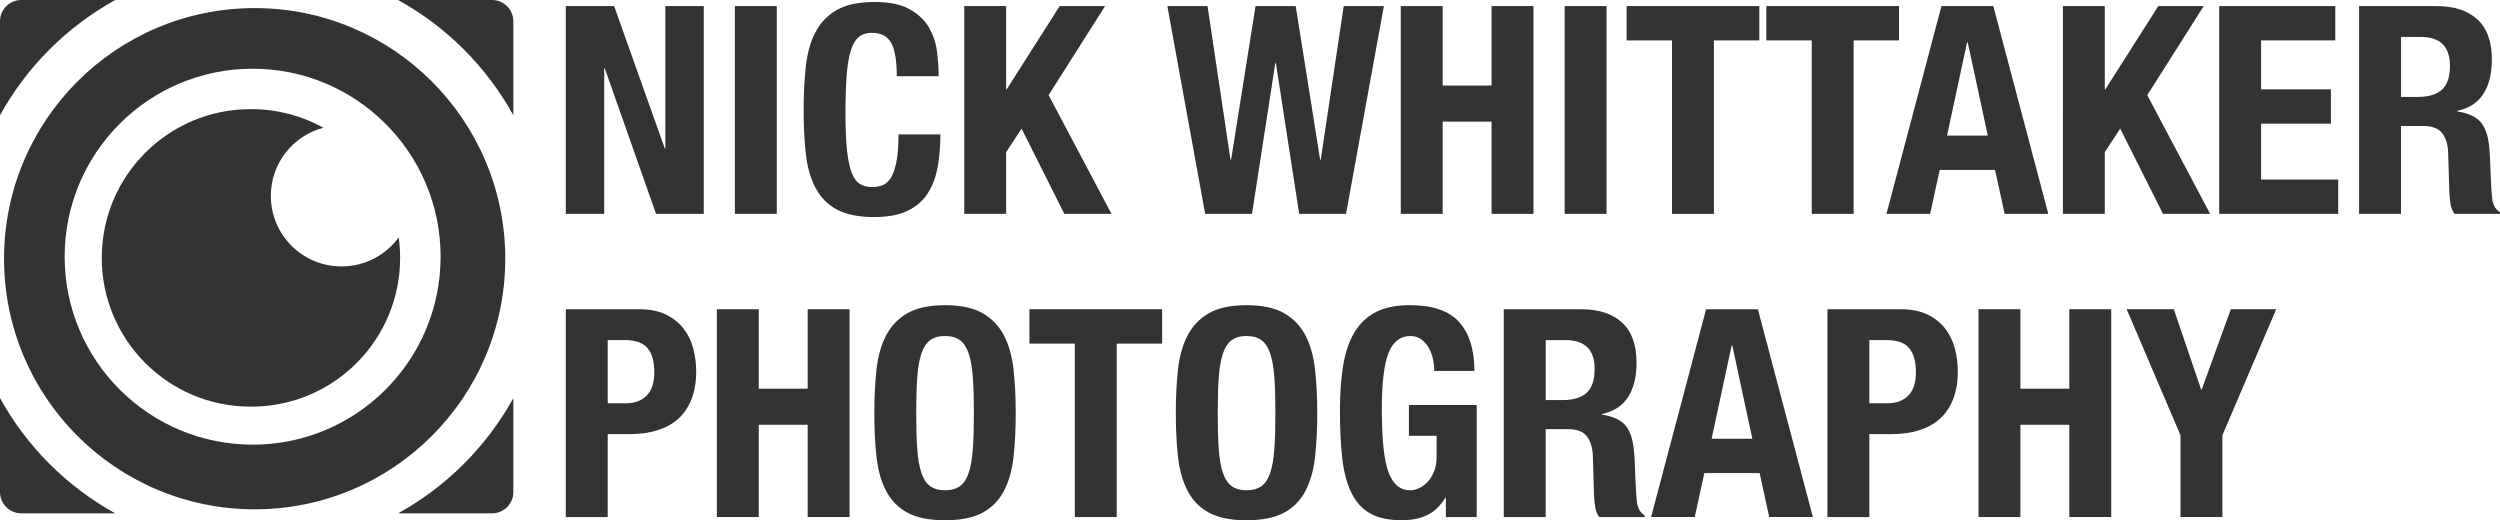
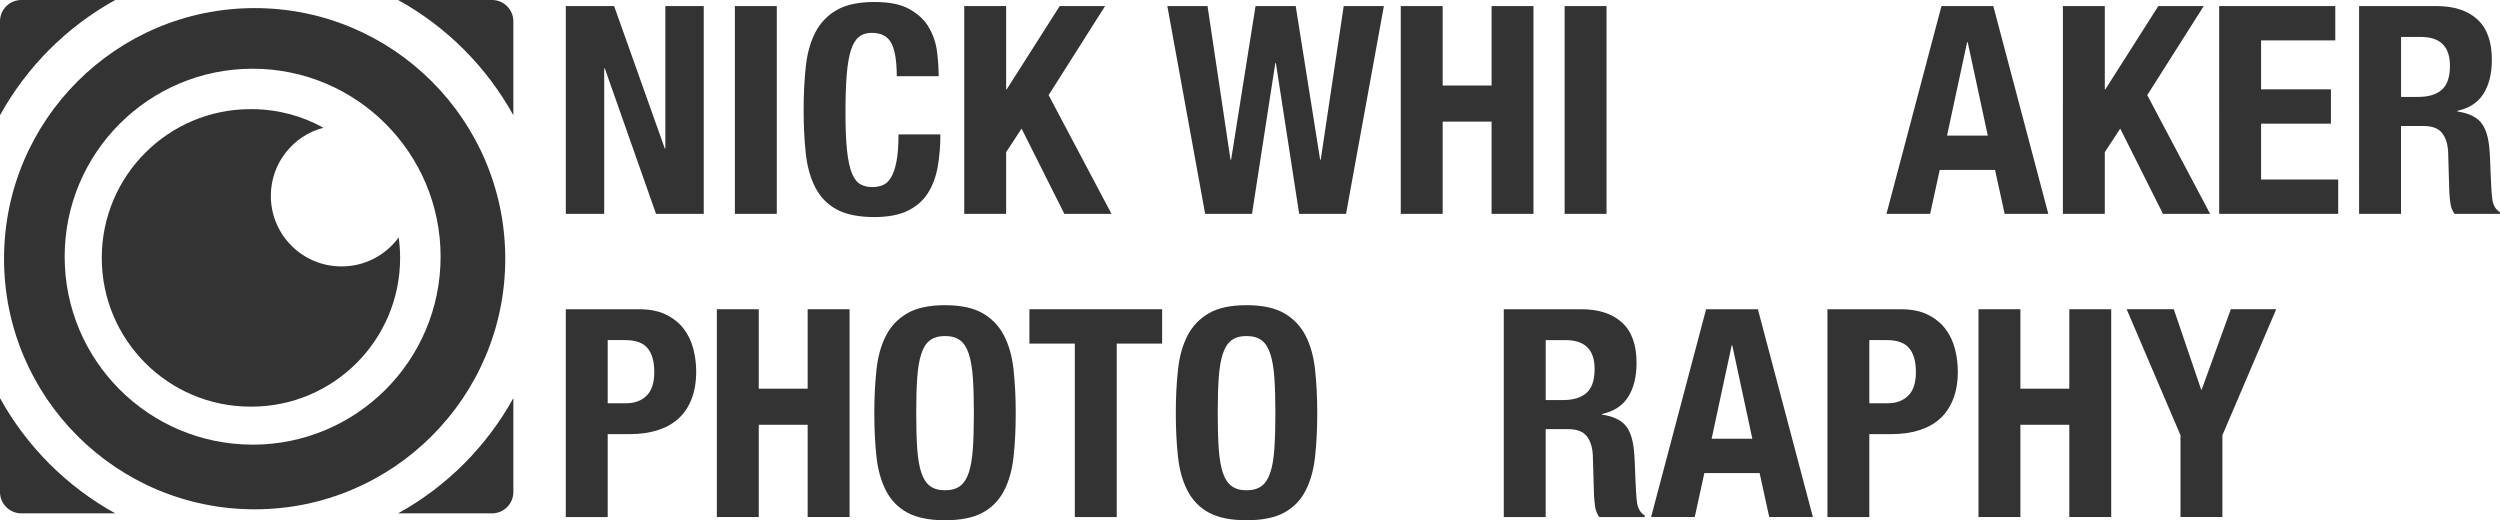
<svg xmlns="http://www.w3.org/2000/svg" id="Layer_2" viewBox="0 0 979 203.73">
  <defs>
    <style>
      .cls-1 {
        fill: #333;
      }
    </style>
  </defs>
  <g>
    <path class="cls-1" d="M260.32,58.11h.23V2.38h15.04v81.37h-18.69l-20.06-56.98h-.23v56.98h-15.04V2.38h18.92l19.83,55.73Z" />
    <path class="cls-1" d="M287.78,2.38h16.41v81.37h-16.41V2.38Z" />
    <path class="cls-1" d="M349.04,16.91c-1.41-2.7-3.97-4.05-7.69-4.05-2.05,0-3.74.55-5.07,1.65-1.33,1.1-2.38,2.89-3.13,5.36-.76,2.47-1.29,5.7-1.6,9.69-.3,3.99-.46,8.87-.46,14.64,0,6.15.21,11.13.63,14.93.42,3.8,1.06,6.74,1.94,8.83.87,2.09,1.98,3.5,3.31,4.22,1.33.72,2.87,1.08,4.62,1.08,1.44,0,2.79-.25,4.05-.74,1.25-.49,2.34-1.48,3.25-2.96.91-1.48,1.63-3.57,2.16-6.27.53-2.7.8-6.25.8-10.66h16.41c0,4.41-.34,8.59-1.03,12.54-.68,3.95-1.96,7.41-3.82,10.37-1.86,2.96-4.48,5.28-7.86,6.95-3.38,1.67-7.77,2.51-13.16,2.51-6.15,0-11.05-.99-14.7-2.96s-6.44-4.82-8.38-8.55c-1.94-3.72-3.19-8.17-3.76-13.33-.57-5.17-.85-10.86-.85-17.1s.29-11.83.85-17.04c.57-5.2,1.82-9.67,3.76-13.39,1.94-3.72,4.73-6.63,8.38-8.72,3.65-2.09,8.55-3.13,14.7-3.13s10.47.95,13.85,2.85c3.38,1.9,5.91,4.31,7.58,7.24,1.67,2.93,2.72,6.08,3.13,9.46.42,3.38.63,6.55.63,9.52h-16.41c0-5.93-.7-10.24-2.11-12.94Z" />
    <path class="cls-1" d="M394,34.98h.23l20.74-32.6h17.78l-22.11,34.87,24.62,46.5h-18.46l-16.75-33.39-6.04,9.23v24.16h-16.41V2.38h16.41v32.6Z" />
    <path class="cls-1" d="M472.87,2.38l9,60.18h.23l9.57-60.18h15.73l9.57,60.18h.23l9-60.18h15.73l-14.82,81.37h-18.35l-9.12-59.04h-.23l-9.12,59.04h-18.35l-14.81-81.37h15.73Z" />
    <path class="cls-1" d="M564.95,2.38v31.11h19.15V2.38h16.41v81.37h-16.41v-36.13h-19.15v36.13h-16.41V2.38h16.41Z" />
    <path class="cls-1" d="M612.71,2.38h16.41v81.37h-16.41V2.38Z" />
-     <path class="cls-1" d="M688.95,15.83h-17.78v67.93h-16.41V15.83h-17.78V2.38h51.97v13.45Z" />
-     <path class="cls-1" d="M743.66,15.83h-17.78v67.93h-16.41V15.83h-17.78V2.38h51.97v13.45Z" />
    <path class="cls-1" d="M780.58,2.38l21.54,81.37h-17.1l-3.76-17.21h-21.66l-3.76,17.21h-17.1l21.54-81.37h20.29ZM778.42,53.1l-7.87-36.58h-.23l-7.86,36.58h15.96Z" />
    <path class="cls-1" d="M824.23,34.98h.23l20.74-32.6h17.78l-22.11,34.87,24.62,46.5h-18.46l-16.75-33.39-6.04,9.23v24.16h-16.41V2.38h16.41v32.6Z" />
    <path class="cls-1" d="M914.5,15.83h-29.06v19.15h27.35v13.45h-27.35v21.88h30.2v13.45h-46.61V2.38h45.47v13.45Z" />
    <path class="cls-1" d="M954.15,2.38c6.84,0,12.16,1.73,15.96,5.19,3.8,3.46,5.7,8.72,5.7,15.78,0,5.47-1.1,9.93-3.3,13.39-2.2,3.46-5.62,5.68-10.26,6.67v.23c4.1.61,7.1,1.94,9,3.99,1.9,2.05,3.08,5.36,3.53,9.92.15,1.52.26,3.17.34,4.96.07,1.79.15,3.78.23,5.98.15,4.33.38,7.64.68,9.92.46,2.28,1.44,3.84,2.96,4.67v.68h-17.78c-.84-1.14-1.37-2.45-1.6-3.93s-.38-3.02-.46-4.62l-.46-15.61c-.15-3.19-.95-5.7-2.39-7.52-1.44-1.82-3.88-2.74-7.29-2.74h-8.78v34.42h-16.41V2.38h30.32ZM947.09,37.94c3.95,0,6.99-.93,9.12-2.79,2.13-1.86,3.19-5,3.19-9.4,0-7.52-3.8-11.28-11.4-11.28h-7.75v23.48h6.84Z" />
    <path class="cls-1" d="M250.29,121.1c4.18,0,7.69.7,10.54,2.11,2.85,1.41,5.15,3.25,6.9,5.53,1.75,2.28,3,4.88,3.76,7.81.76,2.93,1.14,5.91,1.14,8.95,0,4.18-.63,7.83-1.88,10.94-1.25,3.12-3,5.66-5.24,7.64-2.24,1.98-4.96,3.46-8.15,4.44-3.19.99-6.72,1.48-10.6,1.48h-8.78v32.48h-16.41v-81.37h28.72ZM245.28,157.91c3.27,0,5.91-.99,7.92-2.96,2.01-1.97,3.02-5.05,3.02-9.23s-.87-7.22-2.62-9.35c-1.75-2.13-4.67-3.19-8.78-3.19h-6.84v24.73h7.29Z" />
    <path class="cls-1" d="M297.13,121.1v31.11h19.15v-31.11h16.41v81.37h-16.41v-36.13h-19.15v36.13h-16.41v-81.37h16.41Z" />
    <path class="cls-1" d="M343.23,144.75c.57-5.2,1.82-9.67,3.76-13.39,1.94-3.72,4.73-6.63,8.38-8.72,3.65-2.09,8.55-3.13,14.7-3.13s11.05,1.04,14.7,3.13c3.65,2.09,6.44,5,8.38,8.72,1.94,3.72,3.19,8.19,3.76,13.39.57,5.2.85,10.88.85,17.04s-.28,11.93-.85,17.1c-.57,5.17-1.82,9.61-3.76,13.33-1.94,3.72-4.73,6.57-8.38,8.55-3.65,1.97-8.55,2.96-14.7,2.96s-11.05-.99-14.7-2.96c-3.65-1.97-6.44-4.82-8.38-8.55-1.94-3.72-3.19-8.17-3.76-13.33-.57-5.17-.85-10.86-.85-17.1s.29-11.83.85-17.04ZM359.19,175.75c.27,3.84.8,6.95,1.6,9.35s1.94,4.14,3.42,5.24c1.48,1.1,3.44,1.65,5.87,1.65s4.39-.55,5.87-1.65c1.48-1.1,2.62-2.85,3.42-5.24.8-2.39,1.33-5.51,1.6-9.35.27-3.84.4-8.49.4-13.96s-.13-10.1-.4-13.9c-.27-3.8-.8-6.91-1.6-9.35-.8-2.43-1.94-4.2-3.42-5.3-1.48-1.1-3.44-1.65-5.87-1.65s-4.39.55-5.87,1.65c-1.48,1.1-2.62,2.87-3.42,5.3-.8,2.43-1.33,5.55-1.6,9.35-.27,3.8-.4,8.43-.4,13.9s.13,10.13.4,13.96Z" />
    <path class="cls-1" d="M455.09,134.55h-17.78v67.93h-16.41v-67.93h-17.78v-13.45h51.97v13.45Z" />
    <path class="cls-1" d="M461.3,144.75c.57-5.2,1.82-9.67,3.76-13.39,1.94-3.72,4.73-6.63,8.38-8.72,3.65-2.09,8.55-3.13,14.7-3.13s11.05,1.04,14.7,3.13c3.65,2.09,6.44,5,8.38,8.72,1.94,3.72,3.19,8.19,3.76,13.39.57,5.2.86,10.88.86,17.04s-.29,11.93-.86,17.1c-.57,5.17-1.82,9.61-3.76,13.33-1.94,3.72-4.73,6.57-8.38,8.55-3.65,1.97-8.55,2.96-14.7,2.96s-11.06-.99-14.7-2.96c-3.65-1.97-6.44-4.82-8.38-8.55-1.94-3.72-3.19-8.17-3.76-13.33-.57-5.17-.85-10.86-.85-17.1s.28-11.83.85-17.04ZM477.26,175.75c.27,3.84.8,6.95,1.6,9.35s1.94,4.14,3.42,5.24c1.48,1.1,3.44,1.65,5.87,1.65s4.39-.55,5.87-1.65c1.48-1.1,2.62-2.85,3.42-5.24s1.33-5.51,1.6-9.35c.27-3.84.4-8.49.4-13.96s-.13-10.1-.4-13.9c-.27-3.8-.8-6.91-1.6-9.35-.8-2.43-1.94-4.2-3.42-5.3-1.48-1.1-3.44-1.65-5.87-1.65s-4.39.55-5.87,1.65c-1.48,1.1-2.62,2.87-3.42,5.3-.8,2.43-1.33,5.55-1.6,9.35-.27,3.8-.4,8.43-.4,13.9s.13,10.13.4,13.96Z" />
-     <path class="cls-1" d="M561.14,140.59c-.34-1.6-.89-3.06-1.65-4.39-.76-1.33-1.73-2.43-2.91-3.3-1.18-.87-2.6-1.31-4.28-1.31-3.95,0-6.8,2.21-8.55,6.61-1.75,4.41-2.62,11.7-2.62,21.88,0,4.86.15,9.27.46,13.22.3,3.95.85,7.31,1.65,10.09.8,2.77,1.94,4.9,3.42,6.38s3.4,2.22,5.76,2.22c.99,0,2.07-.27,3.25-.8,1.18-.53,2.28-1.33,3.3-2.39,1.02-1.06,1.88-2.41,2.56-4.05.68-1.63,1.03-3.55,1.03-5.76v-8.32h-10.83v-12.08h26.55v43.88h-12.08v-7.52h-.23c-1.98,3.19-4.35,5.45-7.12,6.78-2.77,1.33-6.1,1.99-9.97,1.99-5.01,0-9.1-.87-12.25-2.62-3.15-1.75-5.62-4.44-7.41-8.09-1.79-3.65-2.98-8.15-3.59-13.5-.61-5.36-.91-11.57-.91-18.63s.44-12.84,1.31-18.01c.87-5.17,2.37-9.48,4.5-12.94,2.13-3.46,4.94-6.06,8.43-7.81,3.49-1.75,7.87-2.62,13.11-2.62,8.96,0,15.42,2.22,19.38,6.67,3.95,4.44,5.93,10.81,5.93,19.09h-15.73c0-1.52-.17-3.08-.51-4.67Z" />
    <path class="cls-1" d="M619.21,121.1c6.84,0,12.15,1.73,15.96,5.19,3.8,3.46,5.7,8.72,5.7,15.78,0,5.47-1.1,9.93-3.3,13.39-2.21,3.46-5.63,5.68-10.26,6.67v.23c4.1.61,7.1,1.94,9,3.99,1.9,2.05,3.08,5.36,3.53,9.92.15,1.52.27,3.17.34,4.96.08,1.79.15,3.78.23,5.98.15,4.33.38,7.64.68,9.92.46,2.28,1.44,3.84,2.96,4.67v.68h-17.78c-.84-1.14-1.37-2.45-1.6-3.93s-.38-3.02-.46-4.62l-.46-15.61c-.15-3.19-.95-5.7-2.39-7.52-1.44-1.82-3.88-2.74-7.29-2.74h-8.78v34.42h-16.41v-81.37h30.31ZM612.14,156.66c3.95,0,6.99-.93,9.12-2.79,2.13-1.86,3.19-5,3.19-9.4,0-7.52-3.8-11.28-11.4-11.28h-7.75v23.48h6.84Z" />
    <path class="cls-1" d="M688.39,121.1l21.54,81.37h-17.1l-3.76-17.21h-21.65l-3.76,17.21h-17.09l21.54-81.37h20.29ZM686.22,171.82l-7.86-36.58h-.23l-7.86,36.58h15.96Z" />
    <path class="cls-1" d="M744.35,121.1c4.18,0,7.69.7,10.54,2.11,2.85,1.41,5.15,3.25,6.89,5.53,1.75,2.28,3,4.88,3.76,7.81.76,2.93,1.14,5.91,1.14,8.95,0,4.18-.63,7.83-1.88,10.94-1.25,3.12-3,5.66-5.24,7.64-2.24,1.98-4.96,3.46-8.15,4.44-3.19.99-6.72,1.48-10.6,1.48h-8.78v32.48h-16.41v-81.37h28.72ZM739.33,157.91c3.26,0,5.91-.99,7.92-2.96,2.01-1.97,3.02-5.05,3.02-9.23s-.87-7.22-2.62-9.35c-1.75-2.13-4.67-3.19-8.78-3.19h-6.84v24.73h7.29Z" />
    <path class="cls-1" d="M791.19,121.1v31.11h19.15v-31.11h16.41v81.37h-16.41v-36.13h-19.15v36.13h-16.41v-81.37h16.41Z" />
    <path class="cls-1" d="M861.96,152.55h.23l11.4-31.46h17.78l-21.08,49.35v32.03h-16.41v-32.03l-21.08-49.35h18.46l10.71,31.46Z" />
  </g>
  <g>
    <g>
      <path class="cls-1" d="M45.13,0H8.35C3.74,0,0,3.74,0,8.35v36.78C10.48,26.16,26.16,10.48,45.13,0Z" />
      <path class="cls-1" d="M201.03,45.13V8.35c0-4.61-3.74-8.35-8.35-8.35h-36.78c18.97,10.48,34.65,26.16,45.13,45.13Z" />
      <path class="cls-1" d="M0,155.9v36.78c0,4.61,3.74,8.35,8.35,8.35h36.78c-18.97-10.48-34.65-26.16-45.13-45.13Z" />
      <path class="cls-1" d="M155.9,201.03h36.78c4.61,0,8.35-3.74,8.35-8.35v-36.78c-10.48,18.97-26.16,34.65-45.13,45.13Z" />
    </g>
    <path class="cls-1" d="M99.72,3.17C45.52,3.17,1.58,47.1,1.58,101.31s43.94,98.14,98.14,98.14,98.14-43.94,98.14-98.14S153.92,3.17,99.72,3.17ZM98.93,174.12c-40.65,0-73.61-32.95-73.61-73.61S58.28,26.91,98.93,26.91s73.61,32.95,73.61,73.61-32.95,73.61-73.61,73.61Z" />
    <path class="cls-1" d="M133.84,104.32h-.16c-15.25,0-27.62-12.37-27.62-27.62h0c0-12.82,8.74-23.57,20.59-26.68-8.36-4.64-17.97-7.28-28.21-7.28h-.34c-32.17,0-58.25,26.08-58.25,58.25h0c0,32.17,26.08,58.25,58.25,58.25h.34c32.17,0,58.25-26.08,58.25-58.25h0c0-2.72-.2-5.4-.56-8.03-5.02,6.87-13.12,11.36-22.29,11.36Z" />
  </g>
</svg>